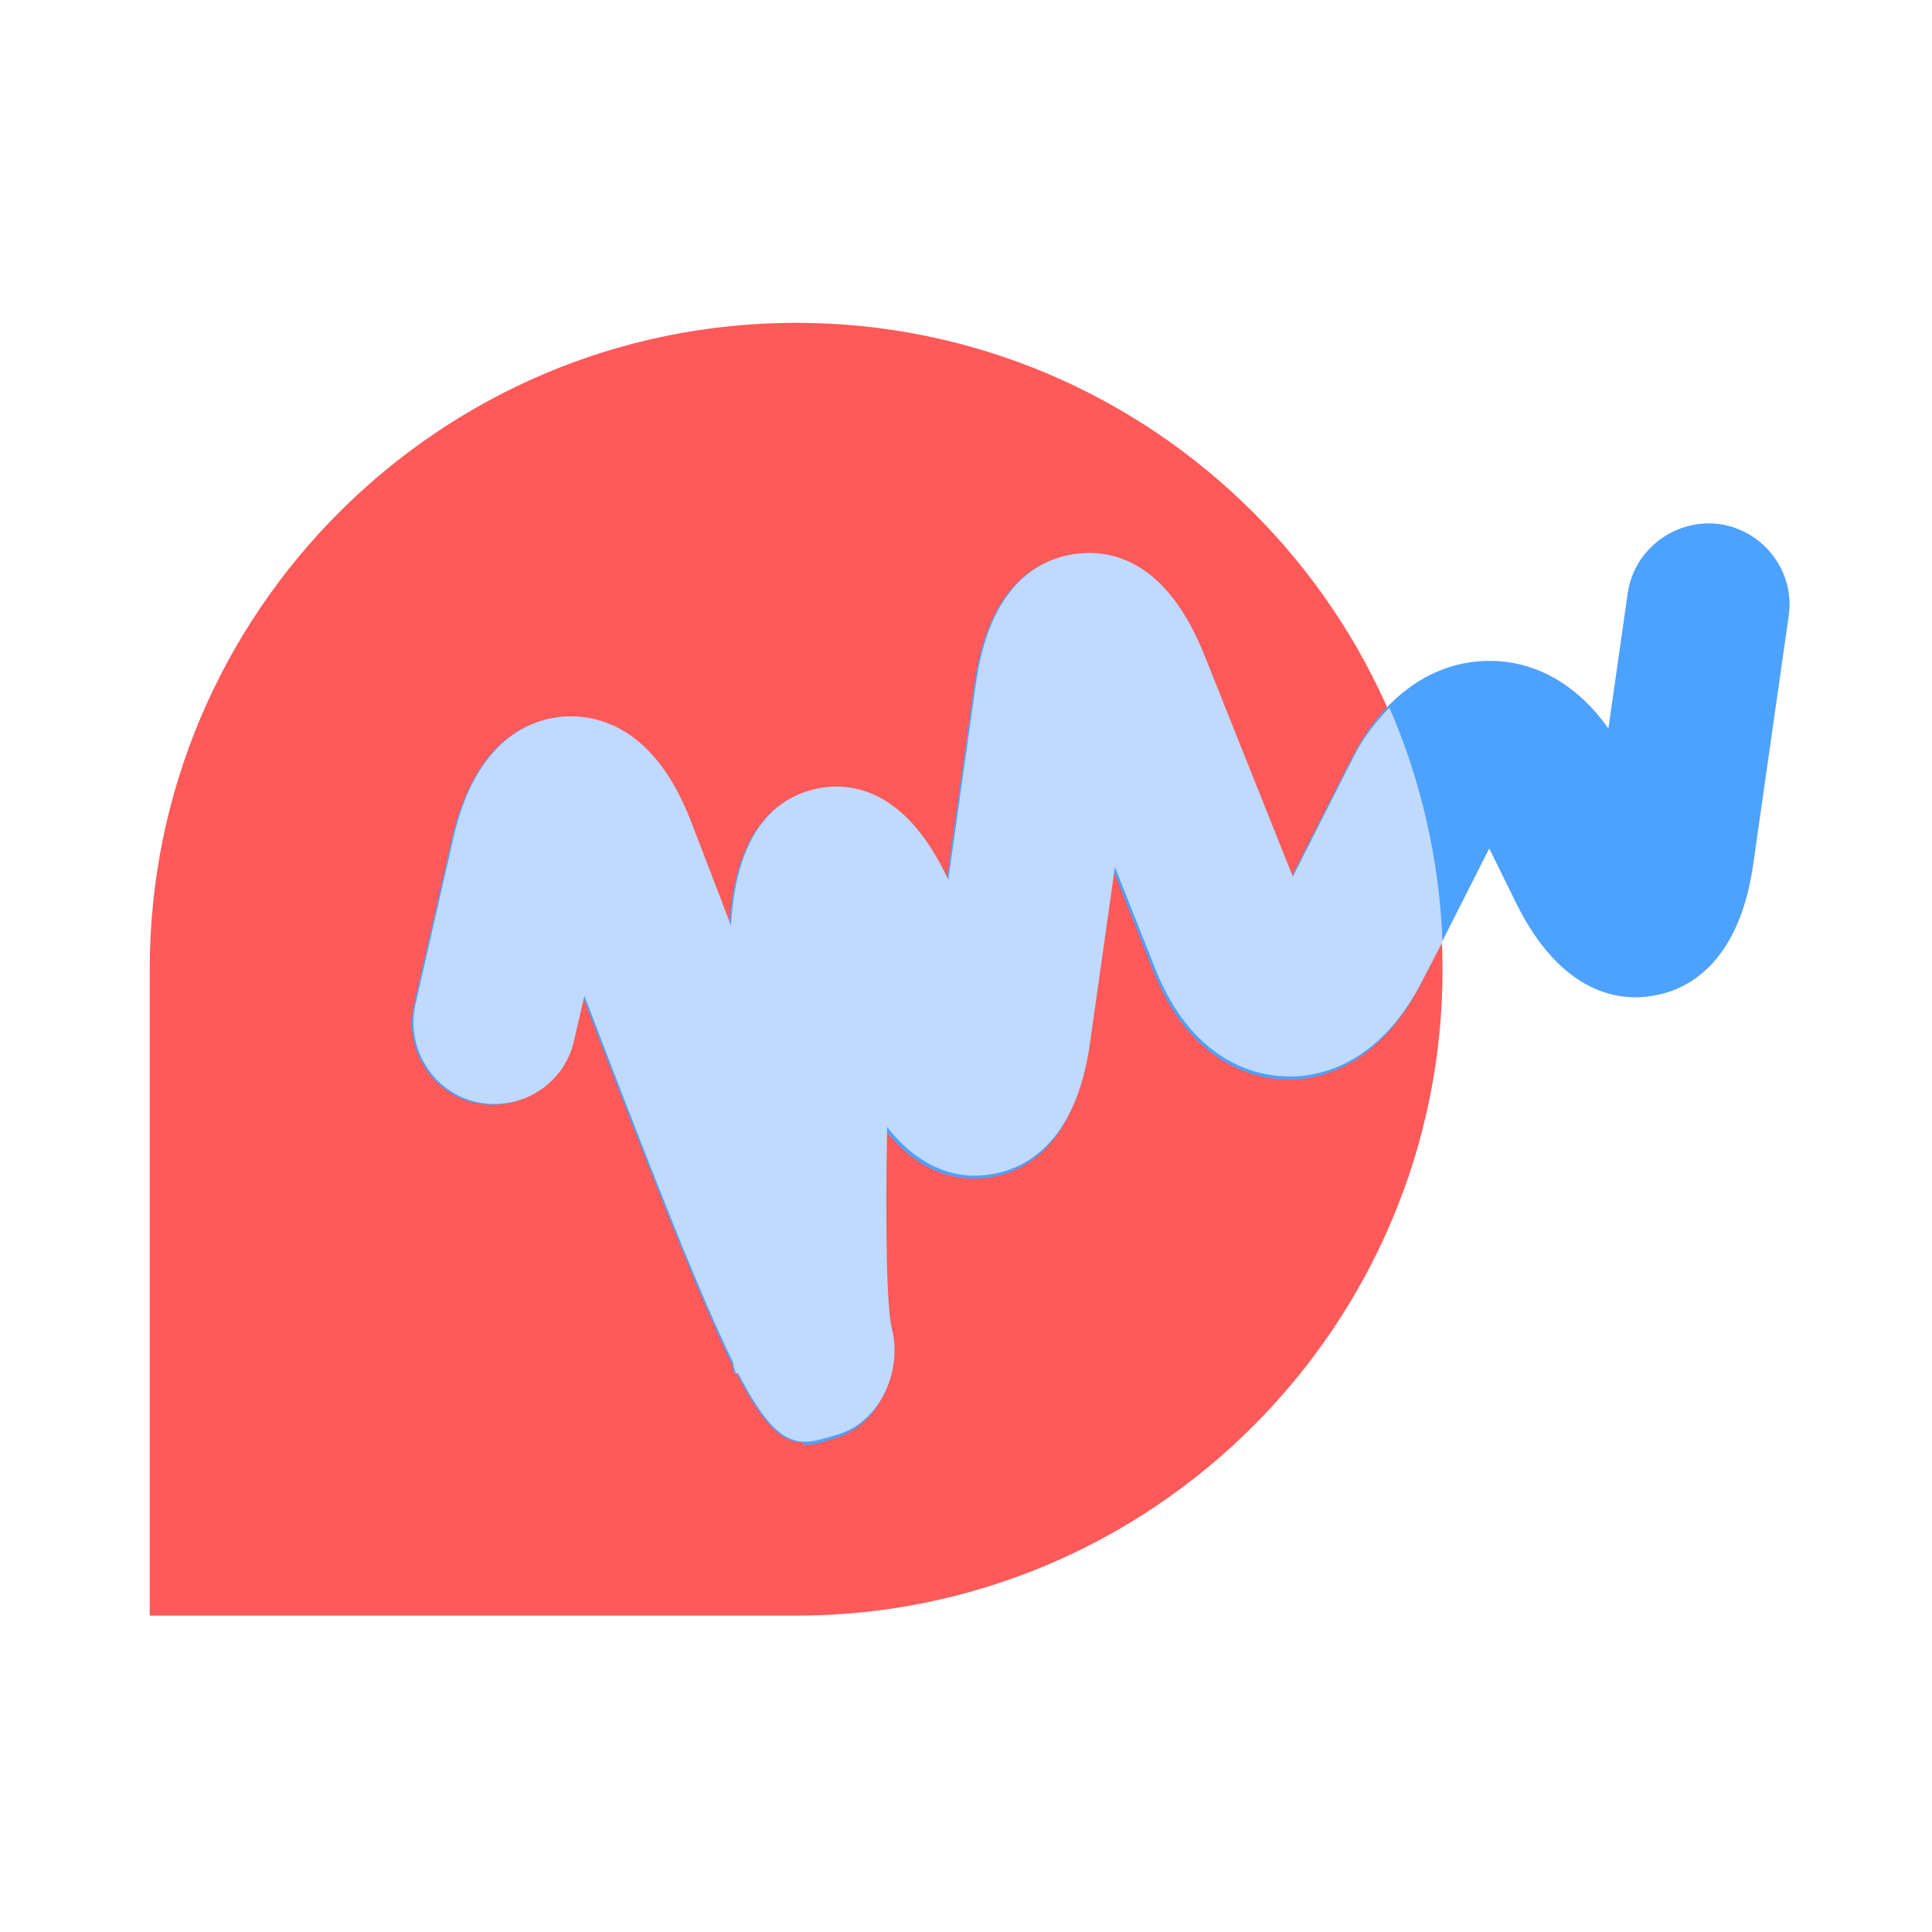
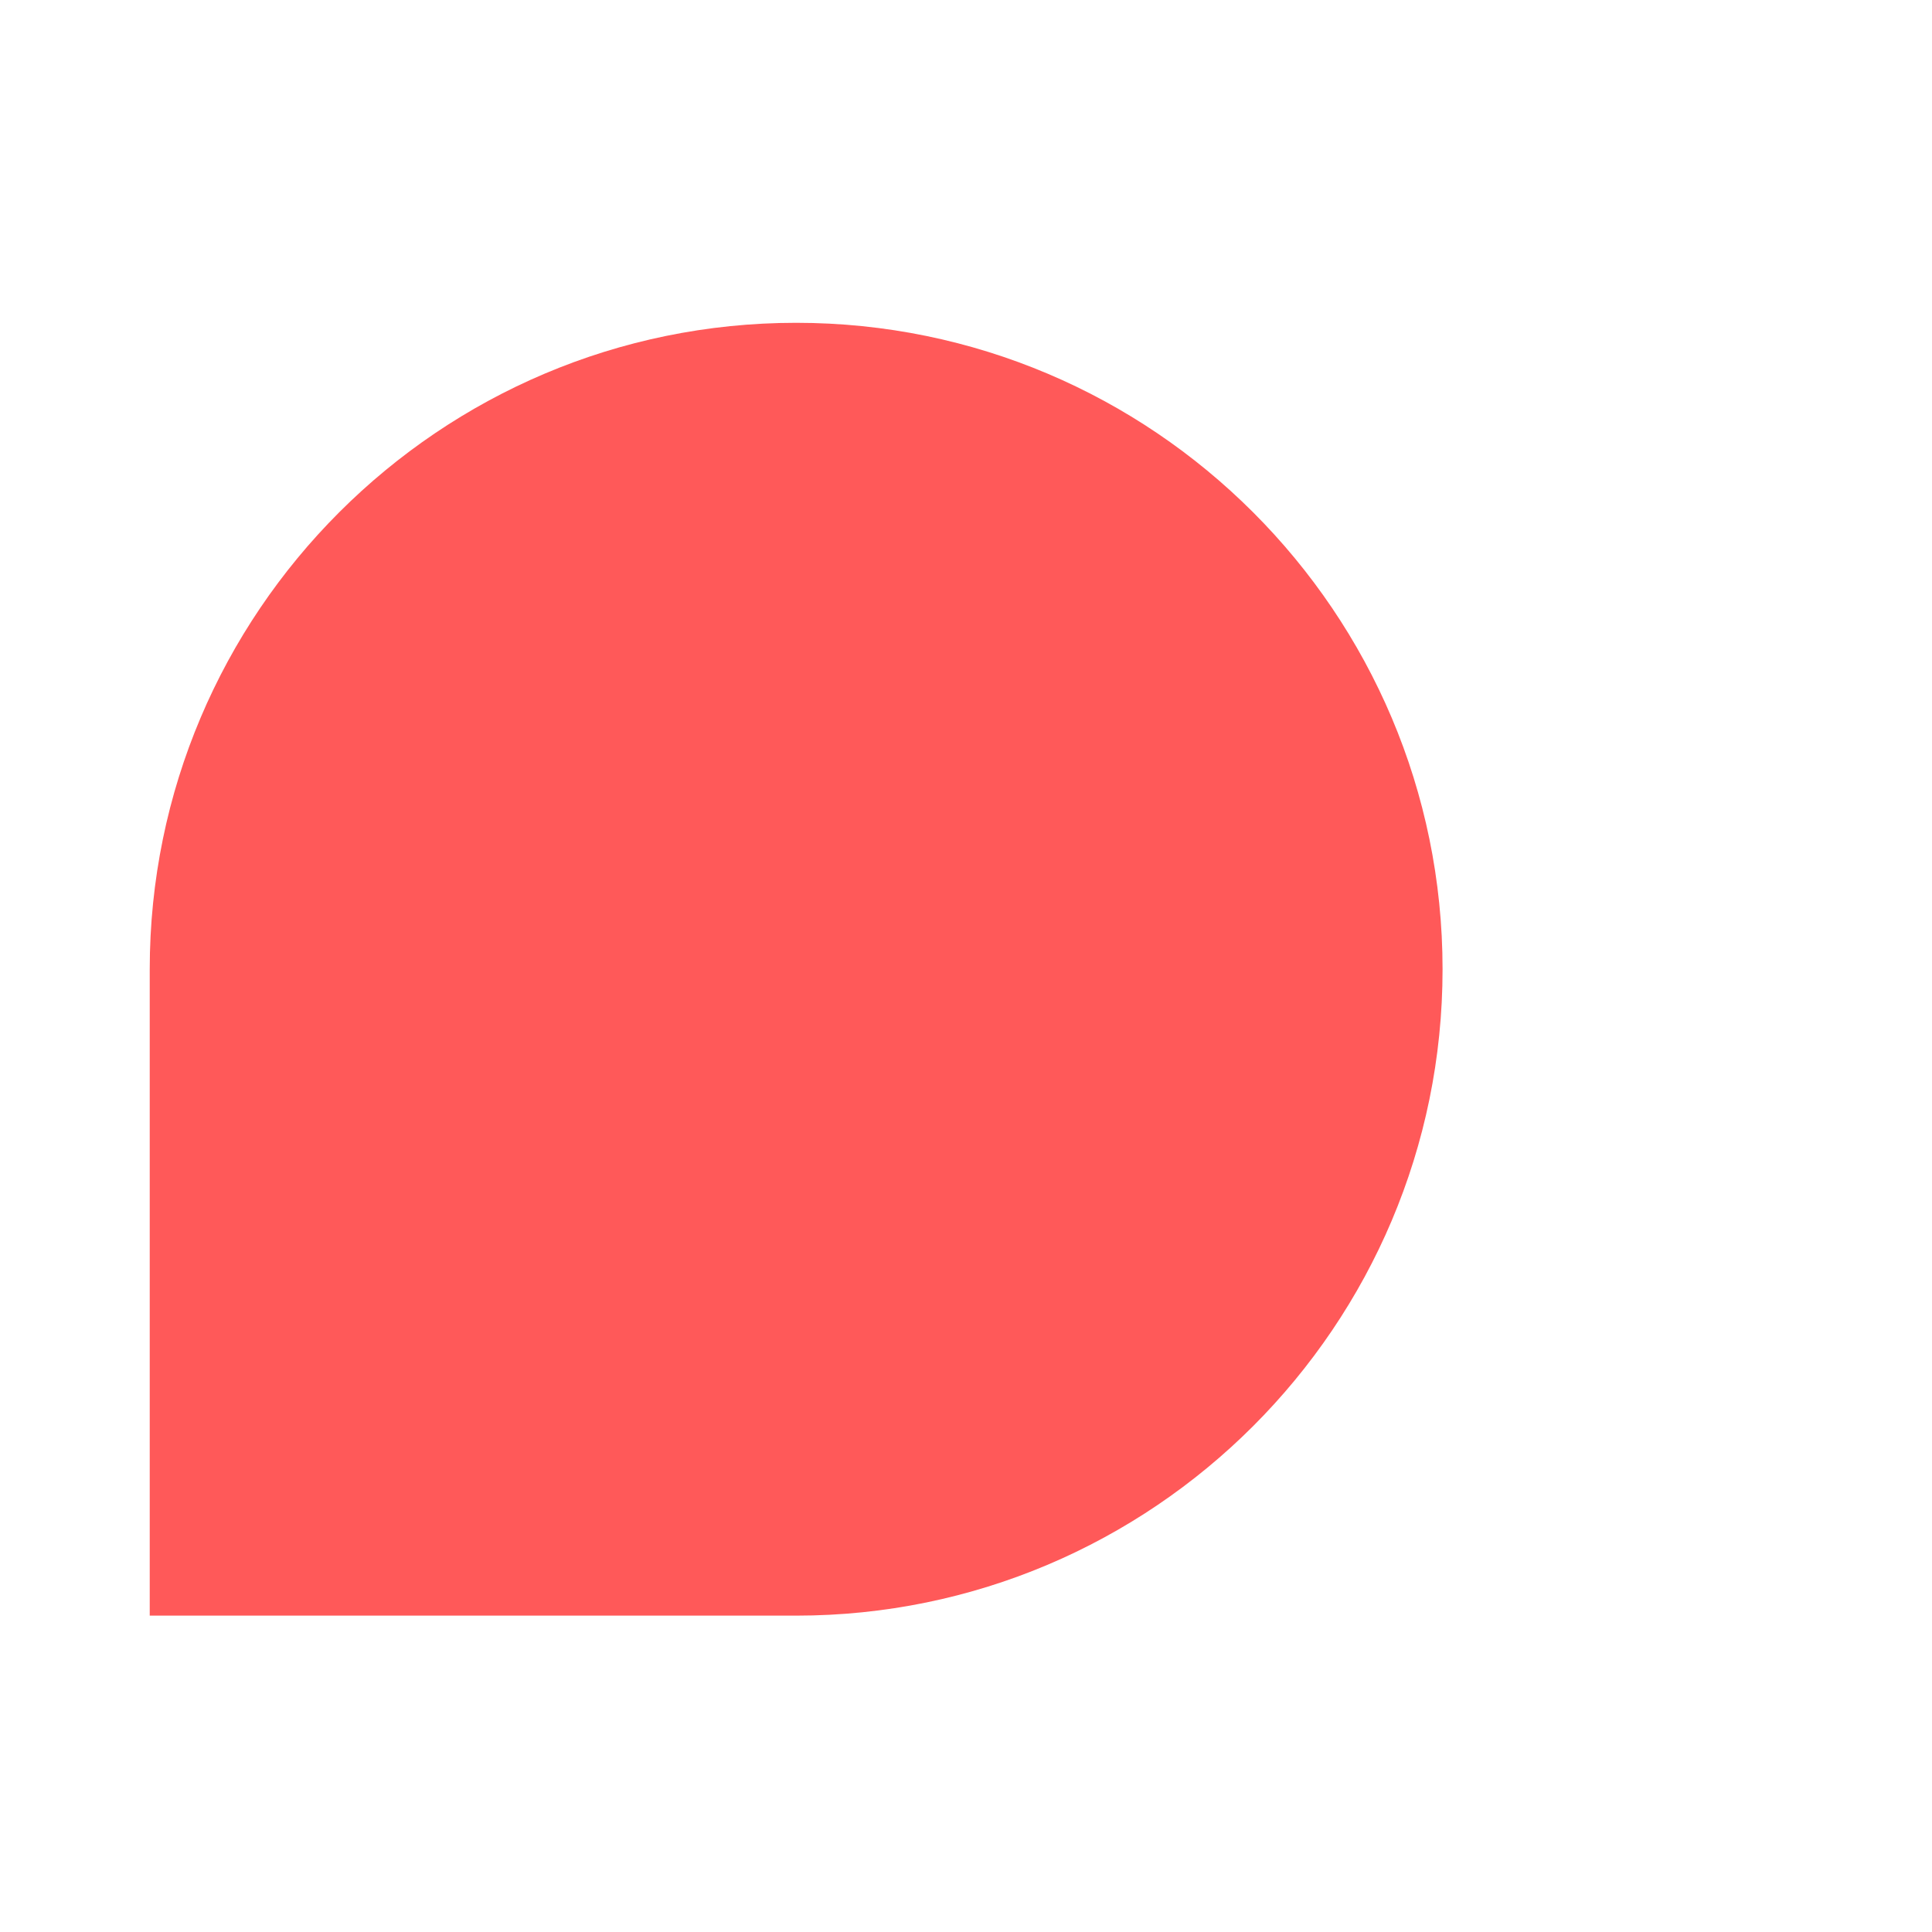
<svg xmlns="http://www.w3.org/2000/svg" width="24" height="24" viewBox="0 0 24 24" fill="none">
  <path d="M9.89 20.07L1.86 20.07V12.04C1.86 7.61 5.46 4.01 9.89 4.01C14.32 4.01 17.92 7.61 17.92 12.04C17.92 16.47 14.32 20.07 9.89 20.07Z" fill="#FF5959" />
-   <path d="M9.98 17.92C9.72 17.92 9.5 17.73 9.15 17.06H9.12C9.12 17.06 9.1 16.98 9.09 16.94C8.7 16.14 8.15 14.75 7.24 12.38L7.11 12.94C6.99 13.48 6.44 13.82 5.9 13.7C5.36 13.58 5.02 13.03 5.14 12.49L5.61 10.43C5.9 9.17 6.6 8.93 6.99 8.91C7.39 8.88 8.11 9.02 8.57 10.23C8.73 10.65 8.9 11.08 9.06 11.51C9.13 10.25 9.7 9.89 10.16 9.8C10.62 9.72 11.26 9.85 11.76 10.94L12.1 8.52C12.27 7.28 12.88 6.95 13.35 6.89C13.82 6.84 14.49 7.01 14.95 8.17L16.04 10.9L16.79 9.42C17.18 8.65 17.8 8.21 18.5 8.21H18.51C19.08 8.21 19.6 8.51 19.98 9.05L20.22 7.37C20.3 6.82 20.81 6.44 21.36 6.51C21.91 6.59 22.3 7.1 22.22 7.65L21.78 10.73C21.6 12.01 20.92 12.31 20.53 12.37C20.14 12.44 19.4 12.37 18.83 11.21L18.5 10.54L17.65 12.22C17.08 13.34 16.27 13.43 15.93 13.41C15.6 13.39 14.79 13.23 14.33 12.07L13.83 10.81L13.52 13C13.34 14.3 12.66 14.58 12.27 14.63C11.97 14.67 11.46 14.63 11 14.04C10.98 15.25 10.99 16.27 11.06 16.55C11.19 17.06 10.92 17.68 10.42 17.85C10.25 17.91 10.11 17.95 9.98 17.95V17.92Z" fill="#4DA1FF" />
-   <path d="M17.24 8.81C17.08 8.98 16.93 9.17 16.81 9.41L16.06 10.89L14.97 8.16C14.51 6.99 13.84 6.82 13.37 6.88C12.9 6.94 12.29 7.27 12.12 8.51L11.78 10.93C11.28 9.85 10.63 9.71 10.18 9.79C9.71 9.88 9.15 10.24 9.08 11.5C8.92 11.07 8.75 10.64 8.59 10.22C8.13 9.01 7.41 8.88 7.01 8.9C6.62 8.93 5.91 9.16 5.63 10.42L5.16 12.48C5.04 13.02 5.38 13.57 5.92 13.69C6.47 13.81 7.01 13.47 7.13 12.93L7.26 12.37C8.17 14.75 8.72 16.14 9.11 16.93C9.11 16.98 9.13 17.02 9.14 17.06H9.17C9.51 17.72 9.74 17.91 10 17.91C10.13 17.91 10.27 17.86 10.44 17.81C10.94 17.64 11.21 17.02 11.08 16.51C11.01 16.23 11 15.21 11.02 14C11.48 14.59 11.99 14.64 12.29 14.59C12.68 14.54 13.36 14.25 13.54 12.96L13.85 10.77L14.35 12.03C14.81 13.2 15.62 13.36 15.95 13.37C16.29 13.39 17.1 13.3 17.67 12.18L17.92 11.7C17.88 10.67 17.65 9.69 17.26 8.79L17.24 8.81Z" fill="#BFD9FF" />
</svg>